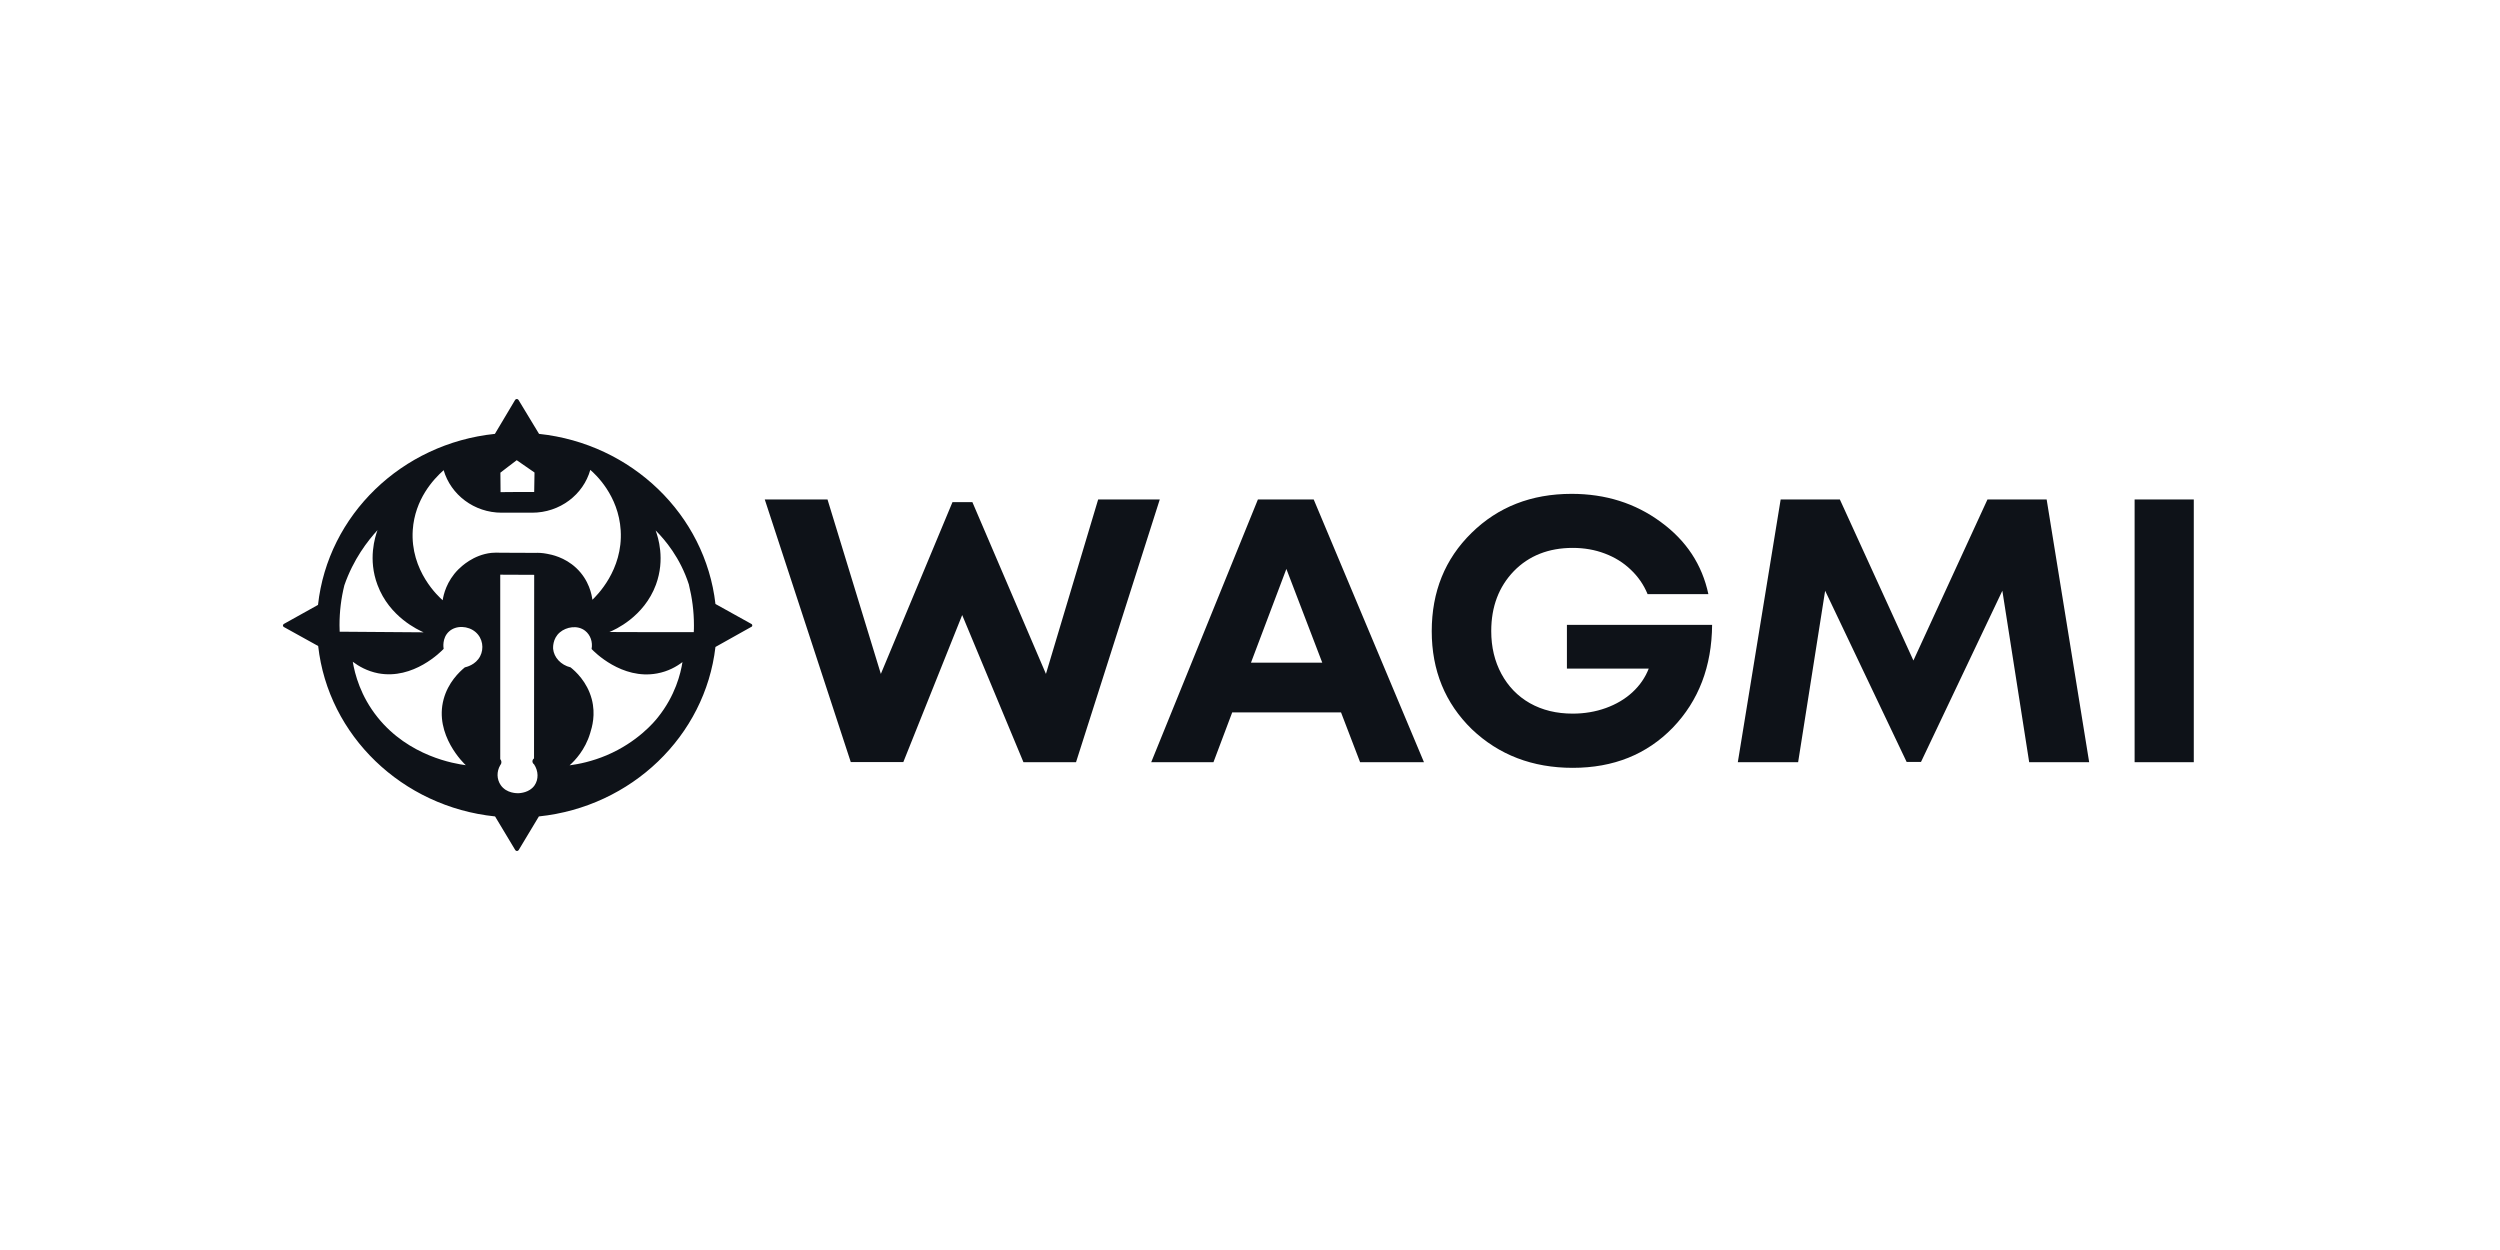
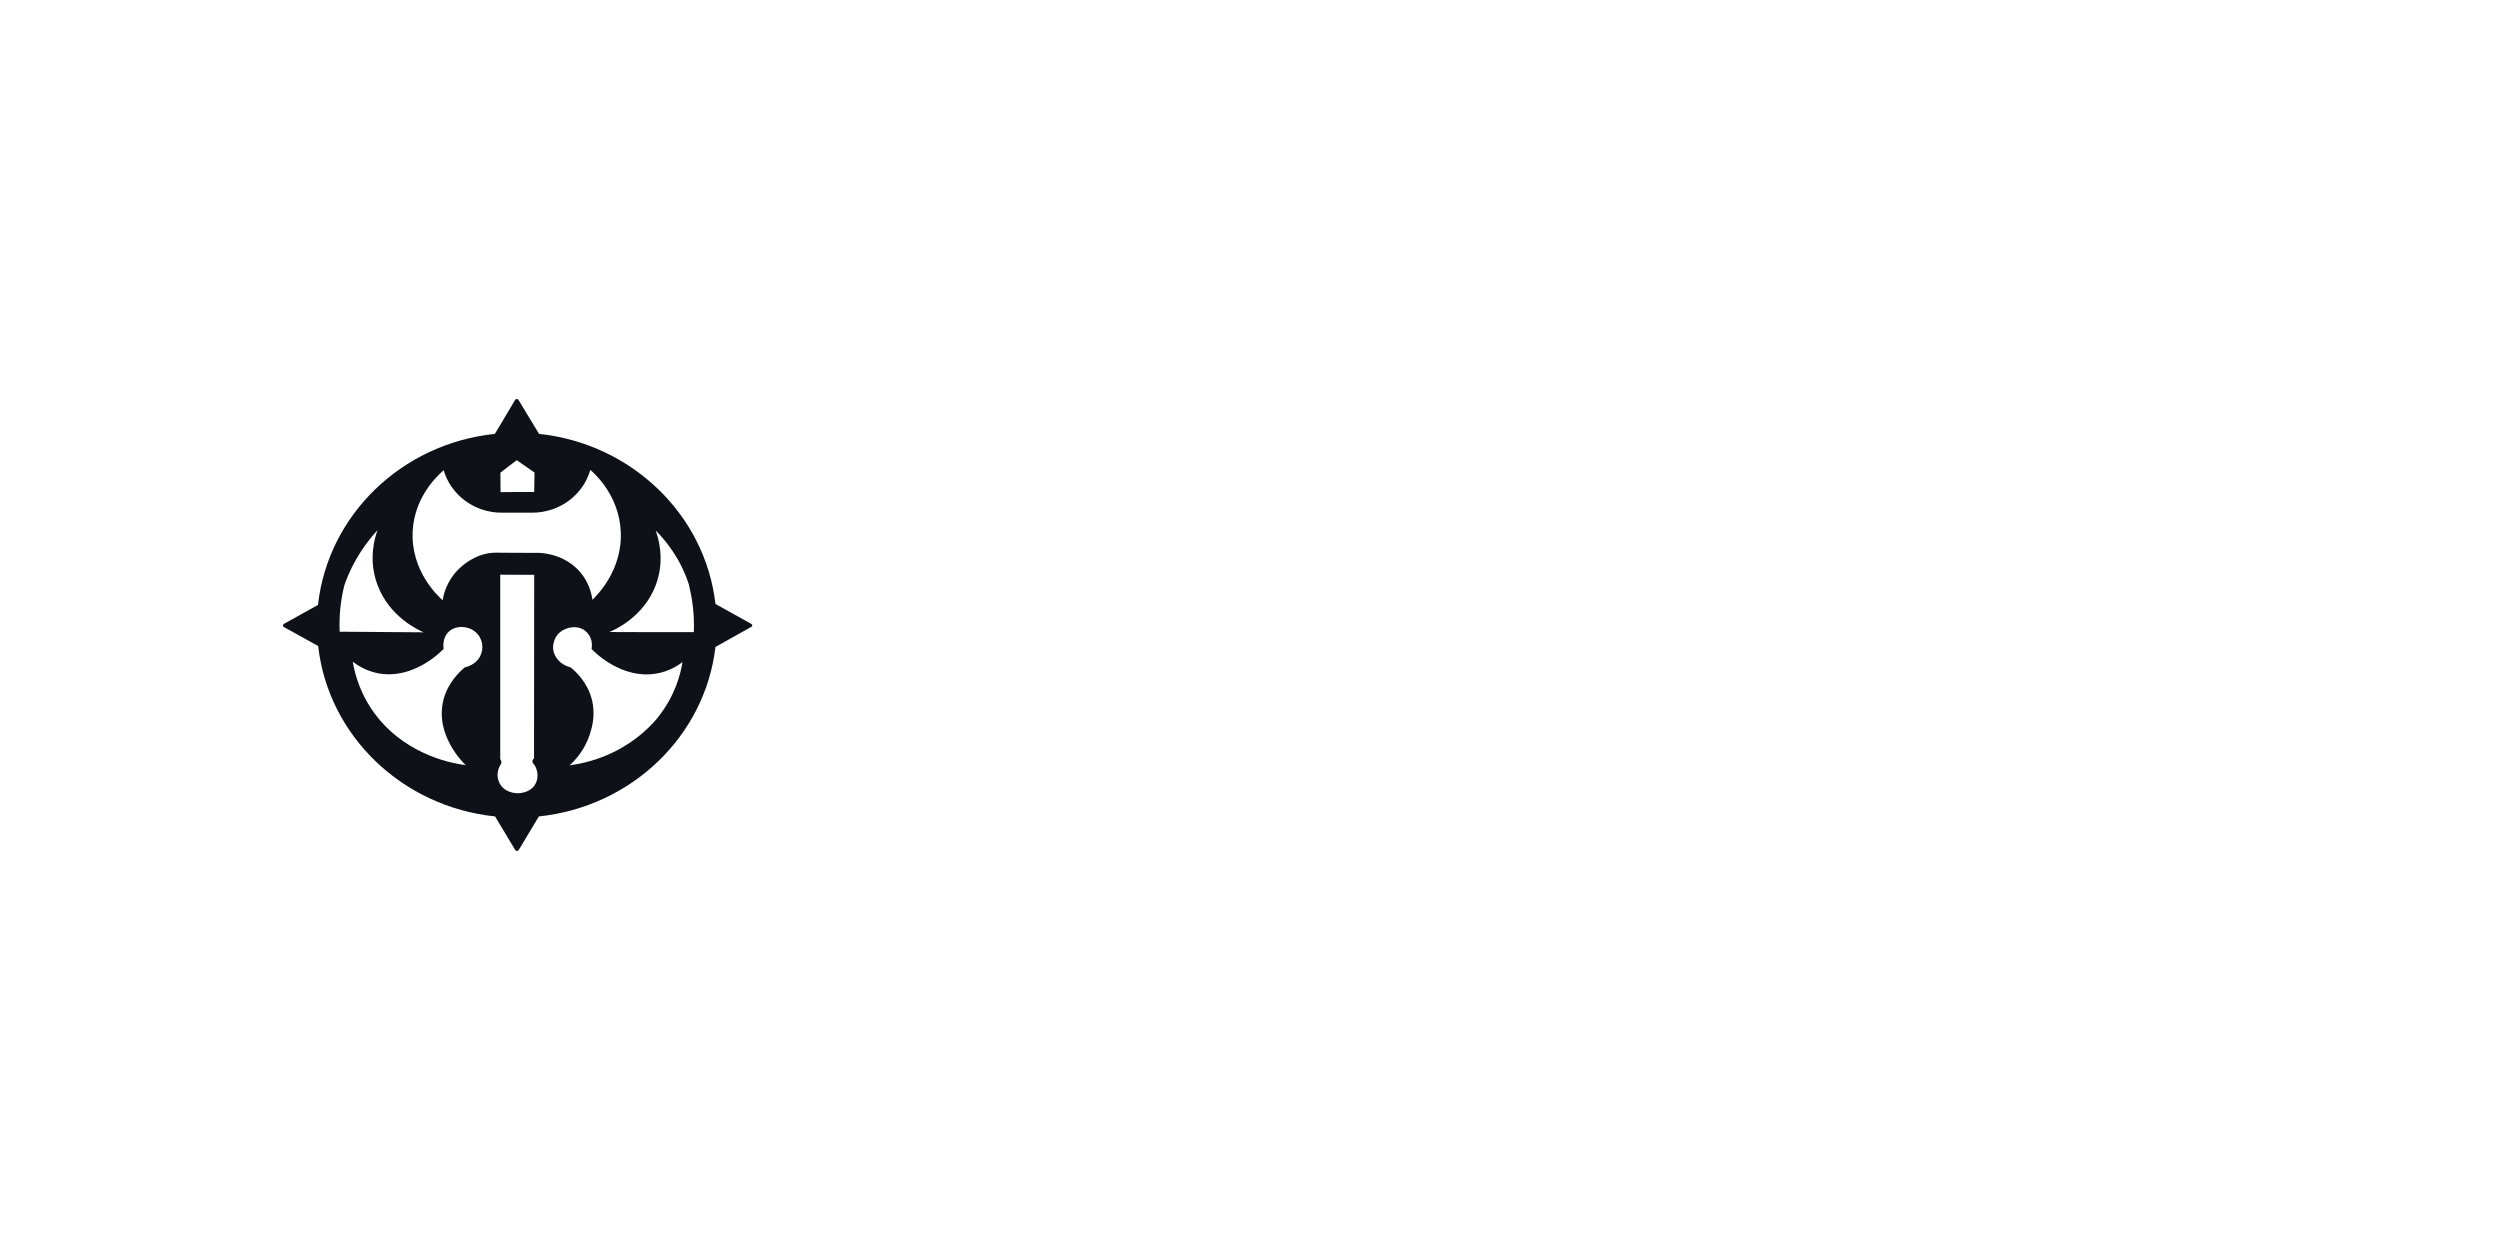
<svg xmlns="http://www.w3.org/2000/svg" width="200" height="100" viewBox="0 0 200 100" fill="none">
-   <path d="M87.853 39.956H92.782L86.081 60.978H81.877L76.975 49.203L72.266 60.966H68.062L61.181 39.956H66.2L70.468 53.913L76.199 40.168H77.79L83.675 53.913L87.853 39.956ZM108.809 60.978L107.282 56.991H98.577L97.076 60.978H92.096L100.633 39.956H105.096L113.918 60.978H108.809ZM102.91 45.514L100.077 53.016H105.782L102.91 45.514ZM125.34 49.988H136.969C136.943 53.315 135.895 56.056 133.825 58.212C131.743 60.355 129.078 61.427 125.818 61.427C122.598 61.427 119.907 60.393 117.747 58.337C115.613 56.255 114.539 53.639 114.539 50.498C114.539 47.333 115.6 44.717 117.721 42.636C119.842 40.554 122.507 39.508 125.728 39.508C128.444 39.508 130.824 40.255 132.868 41.763C134.899 43.246 136.167 45.165 136.671 47.533H131.808C131.497 46.773 131.044 46.125 130.462 45.576C129.88 45.016 129.182 44.58 128.38 44.28C127.591 43.981 126.737 43.832 125.818 43.832C123.891 43.832 122.313 44.455 121.11 45.688C119.907 46.935 119.299 48.53 119.299 50.486C119.299 51.77 119.571 52.904 120.114 53.913C120.657 54.91 121.408 55.695 122.391 56.255C123.387 56.816 124.525 57.09 125.818 57.09C126.75 57.09 127.642 56.941 128.47 56.642C129.298 56.343 130.01 55.919 130.592 55.383C131.2 54.822 131.626 54.187 131.898 53.489H125.353V49.988H125.34ZM167.134 60.978H162.335L160.188 47.259L153.681 60.953H152.53L146.011 47.259L143.85 60.978H139.025L142.453 39.956H147.188L153.073 52.841L158.998 39.956H163.732L167.134 60.978ZM170.769 60.978V39.956H175.503V60.978H170.769Z" fill="#0E1218" />
  <path d="M60.107 49.913L57.236 48.318C56.421 41.178 50.535 35.495 43.123 34.71L41.48 31.994C41.416 31.894 41.273 31.894 41.209 31.994L39.592 34.71C32.141 35.483 26.23 41.202 25.441 48.392L22.711 49.913C22.608 49.975 22.608 50.112 22.711 50.162L25.454 51.682C26.256 58.847 32.167 64.542 39.605 65.314L41.222 68.006C41.286 68.106 41.429 68.106 41.493 68.006L43.11 65.314C50.522 64.542 56.408 58.885 57.236 51.757L60.107 50.149C60.211 50.112 60.211 49.962 60.107 49.913ZM41.338 36.816C41.804 37.14 42.282 37.477 42.761 37.801C42.748 38.324 42.748 38.835 42.735 39.358C41.843 39.358 40.937 39.358 40.045 39.371C40.045 38.847 40.032 38.324 40.032 37.813C40.459 37.477 40.898 37.153 41.338 36.816ZM27.161 50.012C27.161 48.916 27.291 47.857 27.549 46.822C28.274 44.729 29.425 43.258 30.201 42.411C30.007 42.947 29.425 44.741 30.201 46.797C31.158 49.364 33.474 50.399 33.888 50.586C31.65 50.573 29.412 50.548 27.174 50.536C27.174 50.361 27.161 50.187 27.161 50.012ZM38.415 52.492C38.053 53.202 37.289 53.364 37.186 53.389C36.733 53.763 35.854 54.598 35.492 55.931C34.715 58.797 37.147 61.115 37.264 61.215C36.397 61.103 32.71 60.517 30.201 57.377C28.843 55.682 28.39 53.938 28.222 52.941C28.688 53.29 29.36 53.688 30.253 53.863C33.073 54.399 35.31 52.106 35.492 51.906C35.478 51.832 35.349 51.047 35.918 50.523C36.487 50 37.458 50.062 38.04 50.561C38.635 51.072 38.725 51.894 38.415 52.492ZM42.761 62.835C42.347 63.42 41.61 63.445 41.493 63.458C41.377 63.458 40.523 63.483 40.058 62.81C39.734 62.336 39.721 61.726 40.019 61.215C40.032 61.19 40.135 61.09 40.109 60.928C40.096 60.829 40.045 60.766 40.019 60.729V45.975C40.924 45.975 41.83 45.987 42.735 45.987C42.735 50.885 42.722 55.782 42.722 60.679C42.709 60.679 42.593 60.766 42.593 60.903C42.593 61.053 42.709 61.14 42.722 61.14C43.084 61.688 43.097 62.349 42.761 62.835ZM42.813 44.23C41.882 44.23 40.937 44.218 40.006 44.218C39.838 44.206 39.592 44.206 39.307 44.23C37.859 44.392 36.914 45.315 36.669 45.551C35.724 46.498 35.478 47.582 35.414 48.019C35.129 47.769 32.801 45.688 33.021 42.399C33.189 39.944 34.664 38.349 35.492 37.614C36.061 39.57 37.923 41.016 40.135 41.016H42.567C44.792 41.016 46.668 39.57 47.224 37.589C47.612 37.925 49.487 39.62 49.656 42.436C49.85 45.614 47.702 47.682 47.392 47.981C47.34 47.607 47.146 46.424 46.098 45.439C45.167 44.567 44.106 44.367 43.77 44.305C43.395 44.23 43.059 44.218 42.813 44.23ZM52.631 57.389C52.359 57.738 51.001 59.371 48.543 60.417C47.366 60.916 46.305 61.128 45.568 61.227C45.995 60.841 46.81 59.994 47.211 58.66C47.366 58.162 47.664 57.165 47.34 55.931C46.965 54.523 46.021 53.688 45.646 53.389C44.87 53.202 44.313 52.592 44.249 51.906C44.249 51.857 44.184 51.096 44.792 50.586C45.309 50.149 46.202 49.987 46.81 50.461C47.237 50.797 47.431 51.358 47.327 51.919C47.521 52.131 49.746 54.399 52.566 53.875C53.459 53.713 54.144 53.315 54.597 52.966C54.455 53.875 54.028 55.645 52.631 57.389ZM55.502 50.573C53.252 50.573 51.001 50.573 48.75 50.561C49.151 50.399 51.518 49.364 52.475 46.773C53.226 44.729 52.644 42.972 52.45 42.436C53.187 43.171 54.416 44.604 55.114 46.773C55.114 46.773 55.114 46.773 55.114 46.785C55.373 47.832 55.515 48.916 55.515 50.012C55.515 50.199 55.515 50.386 55.502 50.573Z" fill="#0E1218" />
</svg>